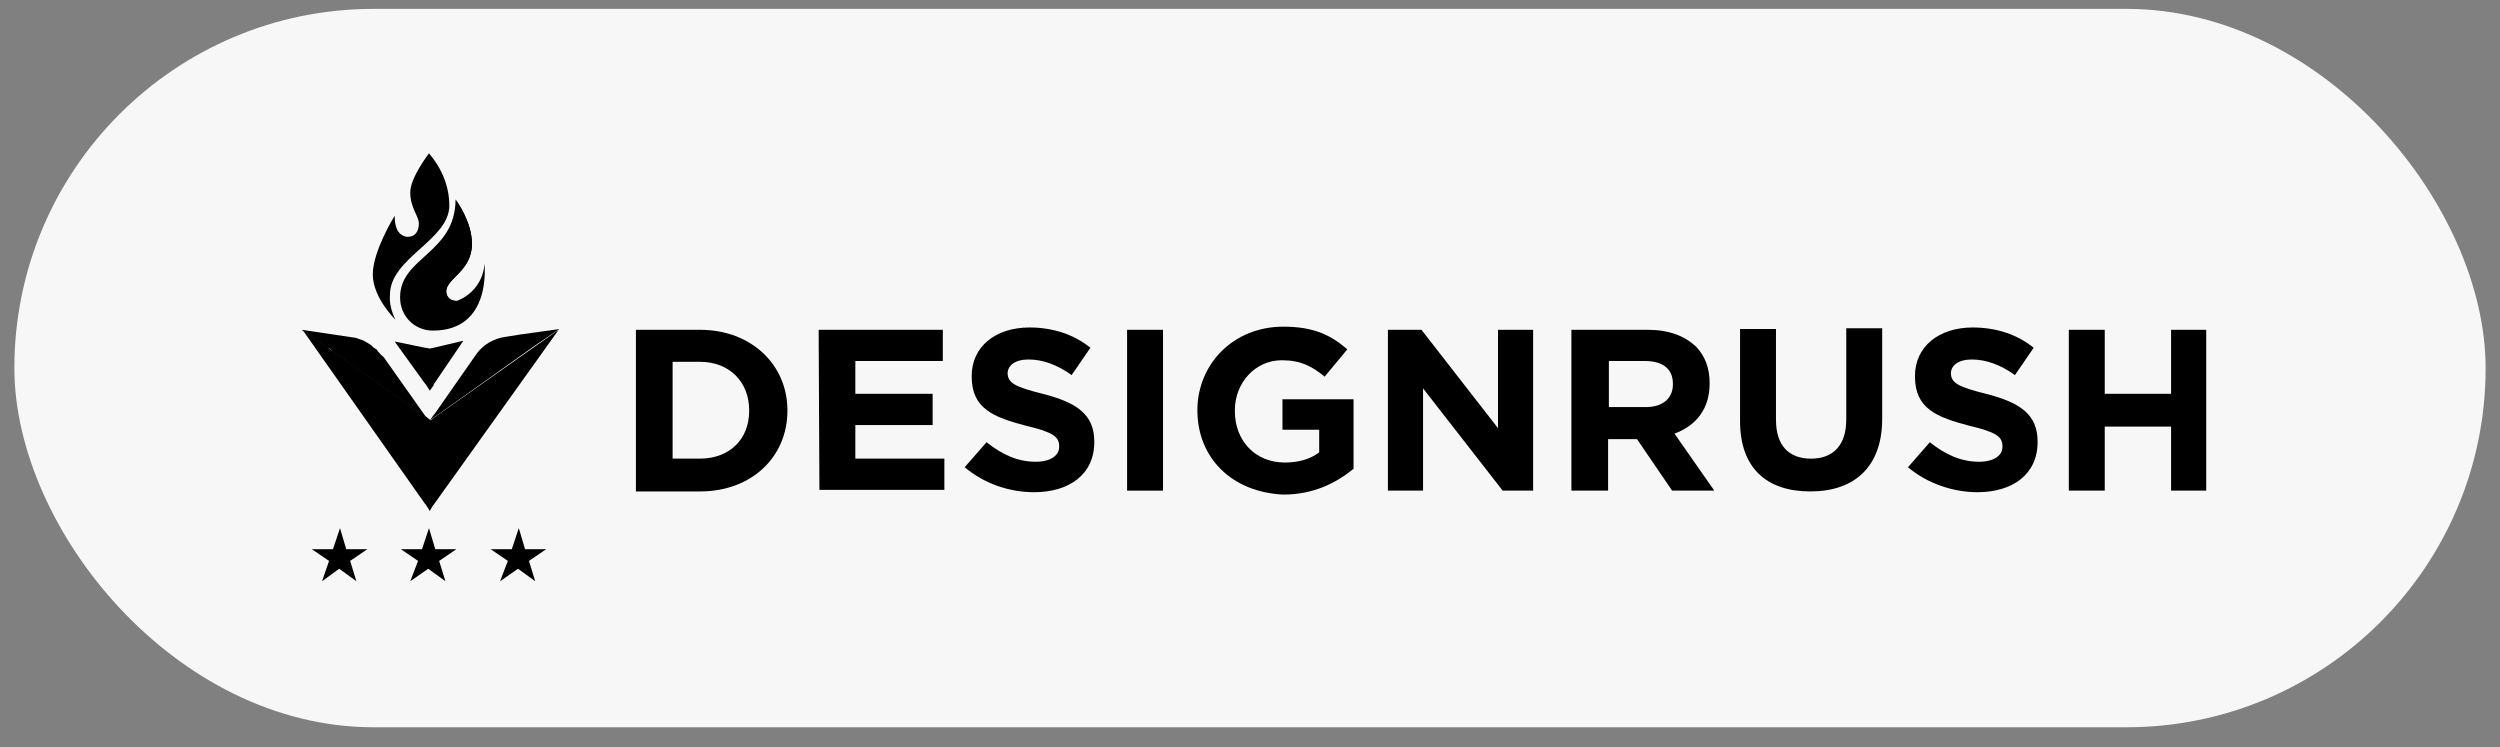
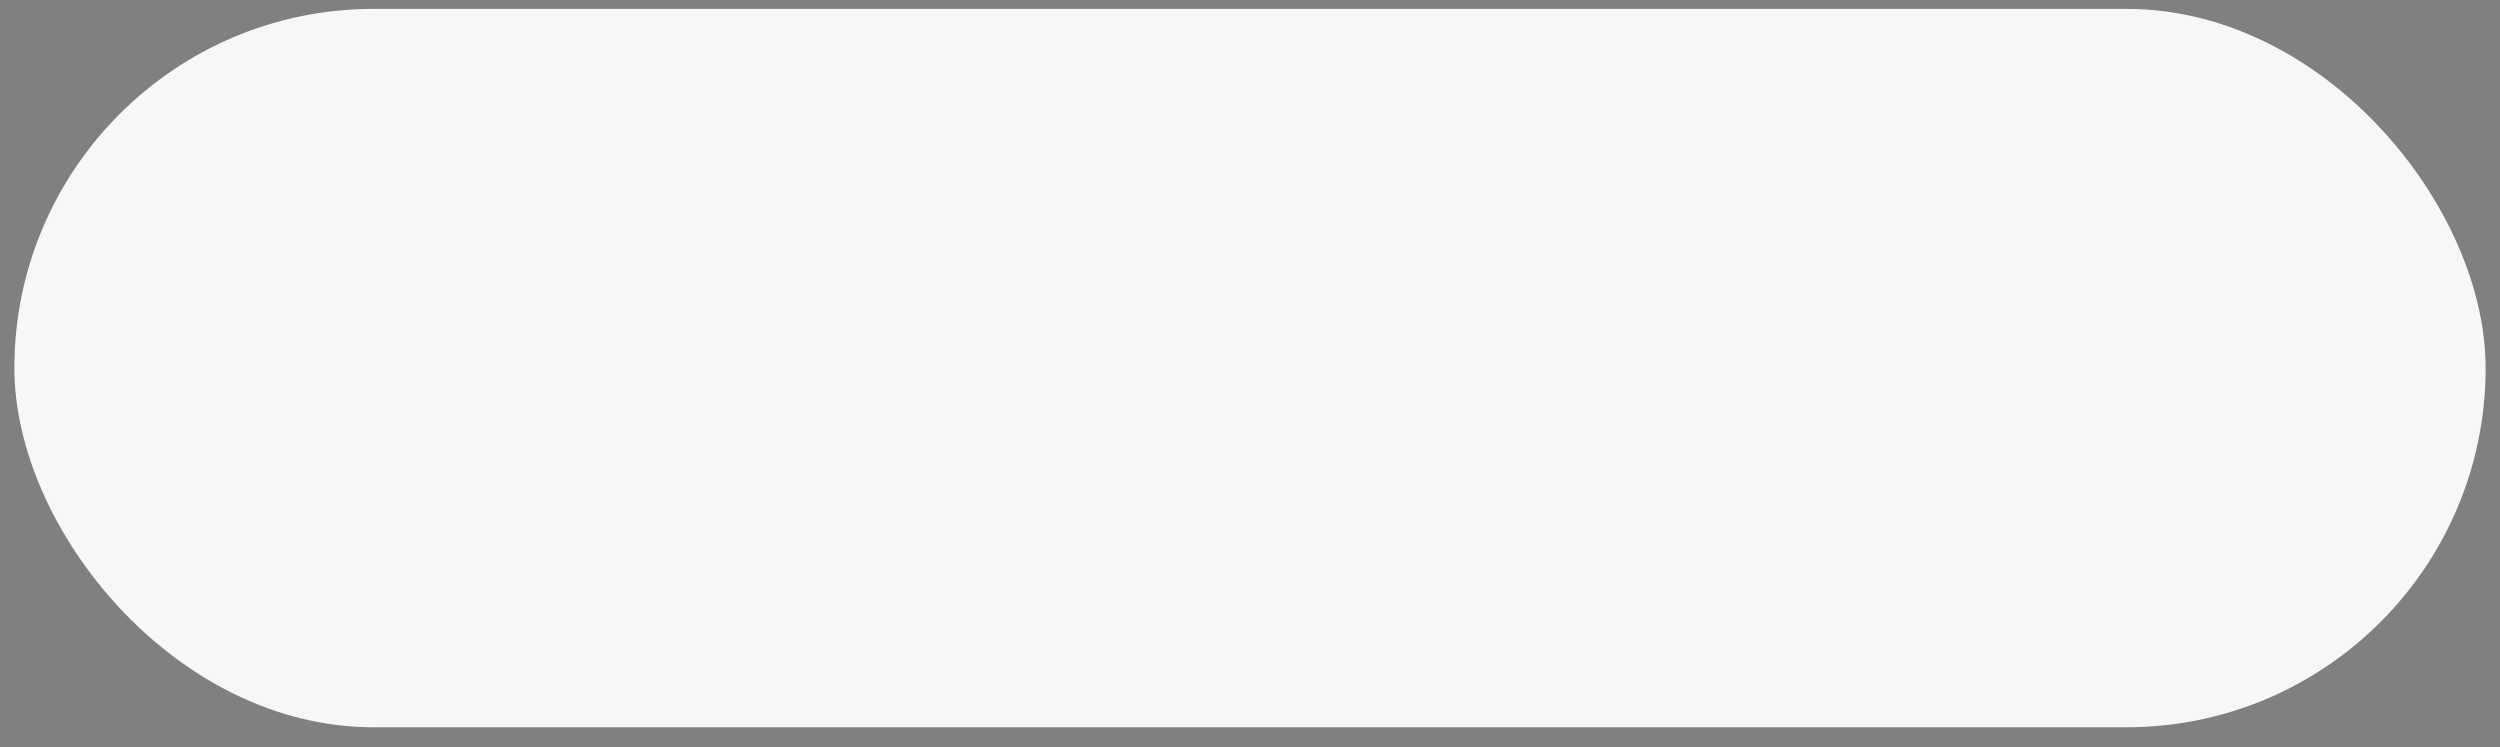
<svg xmlns="http://www.w3.org/2000/svg" width="87" height="26" viewBox="0 0 87 26" fill="none">
  <rect x="0" y="0" width="87" height="26" fill="#808080" stroke="none" />
  <rect x="0.5" y="0.309" width="86" height="25" rx="12.5" fill="#F7F7F7" />
  <g clip-path="url(#clip0_6156_795)">
-     <path d="M22.13 11.477H24.359C26.152 11.477 27.402 12.699 27.402 14.275V14.303C27.402 15.879 26.179 17.102 24.359 17.102H22.13V11.477ZM24.359 15.96C25.391 15.96 26.071 15.281 26.071 14.303V14.275C26.071 13.297 25.391 12.591 24.359 12.591H23.407V15.96H24.359Z" fill="black" />
    <path d="M28.489 11.477H32.81V12.563H29.766V13.705H32.456V14.792H29.766V15.96H32.864V17.047H28.516L28.489 11.477Z" fill="black" />
    <path d="M33.571 16.26L34.331 15.39C34.848 15.798 35.391 16.069 36.043 16.069C36.56 16.069 36.859 15.852 36.859 15.553V15.526C36.859 15.2 36.641 15.037 35.717 14.819C34.576 14.521 33.815 14.222 33.815 13.107V13.08C33.815 12.075 34.63 11.396 35.826 11.396C36.641 11.396 37.375 11.64 37.946 12.102L37.293 13.053C36.804 12.7 36.288 12.51 35.799 12.51C35.31 12.51 35.065 12.727 35.065 12.999V12.972C35.065 13.325 35.31 13.461 36.288 13.705C37.456 14.004 38.081 14.412 38.081 15.363V15.39C38.081 16.504 37.212 17.129 35.989 17.129C35.12 17.129 34.25 16.83 33.571 16.26Z" fill="black" />
-     <path d="M39.223 11.477H40.473V17.074H39.223V11.477Z" fill="black" />
    <path d="M41.669 14.276C41.669 12.672 42.919 11.368 44.658 11.368C45.69 11.368 46.288 11.64 46.886 12.156L46.098 13.107C45.663 12.754 45.283 12.537 44.603 12.537C43.679 12.537 42.973 13.325 42.973 14.276V14.303C42.973 15.336 43.679 16.096 44.712 16.096C45.174 16.096 45.581 15.988 45.908 15.743V14.955H44.63V13.895H47.103V16.314C46.505 16.803 45.717 17.211 44.658 17.211C42.864 17.129 41.669 15.933 41.669 14.276Z" fill="black" />
    <path d="M48.299 11.477H49.467L52.13 14.9V11.477H53.353V17.074H52.293L49.522 13.515V17.074H48.299V11.477Z" fill="black" />
    <path d="M54.739 11.477H57.348C58.081 11.477 58.625 11.694 59.005 12.047C59.332 12.373 59.495 12.808 59.495 13.324V13.352C59.495 14.248 59.005 14.819 58.272 15.091L59.658 17.074H58.19L56.967 15.281H56.94H55.962V17.074H54.685V11.477H54.739ZM57.266 14.167C57.891 14.167 58.217 13.841 58.217 13.379V13.352C58.217 12.835 57.864 12.563 57.239 12.563H55.989V14.167H57.266Z" fill="black" />
    <path d="M60.554 14.656V11.45H61.804V14.602C61.804 15.526 62.266 15.961 63.027 15.961C63.788 15.961 64.25 15.499 64.25 14.602V11.423H65.5V14.575C65.5 16.26 64.522 17.102 63 17.102C61.478 17.102 60.554 16.287 60.554 14.656Z" fill="black" />
    <path d="M66.397 16.26L67.158 15.39C67.674 15.798 68.218 16.069 68.87 16.069C69.386 16.069 69.685 15.852 69.685 15.553V15.526C69.685 15.2 69.468 15.037 68.544 14.819C67.402 14.521 66.641 14.222 66.641 13.107V13.08C66.641 12.075 67.457 11.396 68.652 11.396C69.468 11.396 70.201 11.64 70.772 12.102L70.12 13.053C69.631 12.7 69.114 12.51 68.625 12.51C68.136 12.51 67.891 12.727 67.891 12.999V12.972C67.891 13.325 68.136 13.461 69.114 13.705C70.283 14.004 70.908 14.412 70.908 15.363V15.39C70.908 16.504 70.038 17.129 68.816 17.129C67.973 17.129 67.076 16.83 66.397 16.26Z" fill="black" />
    <path d="M71.995 11.477H73.245V13.705H75.554V11.477H76.804V17.074H75.554V14.846H73.245V17.074H71.995V11.477Z" fill="black" />
    <path d="M14.957 14.63C14.929 14.63 14.929 14.602 14.957 14.63L14.821 14.548L14.793 14.521L11.587 12.238C11.587 12.238 11.56 12.238 11.56 12.211L11.505 12.157L11.478 12.13H11.424L10.5 11.477L12.321 11.749C12.402 11.749 12.429 11.777 12.511 11.804C12.538 11.804 12.592 11.831 12.592 11.831C12.674 11.858 12.701 11.885 12.755 11.912C12.81 11.94 12.837 11.967 12.891 11.994C12.918 12.021 12.973 12.048 12.973 12.075C13 12.102 13.027 12.102 13.054 12.13C13.109 12.157 13.136 12.184 13.136 12.211C13.217 12.293 13.272 12.374 13.353 12.429L14.793 14.467L14.821 14.494L14.957 14.63Z" fill="black" />
    <path d="M14.956 17.782L14.821 17.564L14.793 17.537L10.527 11.477L11.451 12.13L11.614 12.238L14.821 14.521H14.848L14.956 14.602C14.956 14.602 14.984 14.602 14.984 14.63L15.12 14.521L19.44 11.477L15.092 17.564L15.065 17.592L14.956 17.782Z" fill="black" />
    <path d="M14.957 13.597L14.821 13.379L14.793 13.352L13.734 11.885L14.793 12.102H14.821L14.957 12.129L15.092 12.102L16.125 11.857L15.092 13.379V13.406L14.957 13.597Z" fill="black" />
    <path d="M19.467 11.45L18.109 11.64L17.592 11.722C17.185 11.776 16.804 11.994 16.56 12.347L15.12 14.412L15.092 14.439L14.957 14.63L15.12 14.466L15.147 14.439L14.957 14.63L18.625 12.021L19.467 11.45Z" fill="black" />
    <path d="M15.636 7.157C15.636 8.352 13.571 8.977 13.571 10.254C13.544 10.553 13.625 10.852 13.761 11.124C13.761 11.124 12.973 10.363 12.973 9.548C12.973 8.733 13.734 7.51 13.734 7.51C13.734 8.053 13.951 8.216 14.169 8.244H14.196C14.44 8.244 14.576 8.053 14.576 7.782C14.576 7.51 14.277 7.238 14.277 6.695C14.277 6.178 14.929 5.336 14.929 5.336C15.391 5.879 15.636 6.504 15.636 7.157Z" fill="black" />
    <path d="M15.065 11.505C14.413 11.505 13.924 10.988 13.924 10.363V10.336C13.924 8.95 15.853 8.814 15.853 6.939C15.908 7.021 16.424 7.728 16.424 8.488C16.424 9.439 15.527 9.684 15.527 10.146C15.527 10.336 15.609 10.472 15.88 10.472C15.908 10.472 15.935 10.472 15.962 10.445C16.478 10.227 16.831 9.738 16.859 9.168C16.859 9.195 17.13 11.505 15.065 11.505Z" fill="black" />
    <path d="M15.908 10.472C15.935 10.472 15.962 10.472 15.989 10.445C15.717 10.526 14.712 10.771 14.712 10.065C14.712 9.195 16.206 9.005 16.206 8.271C16.206 7.809 16.098 7.347 15.853 6.939C15.908 7.021 16.424 7.728 16.424 8.488C16.424 9.439 15.527 9.684 15.527 10.146C15.554 10.336 15.663 10.472 15.908 10.472Z" fill="black" />
    <path d="M15.092 7.646C15.092 8.325 14.223 8.271 14.168 8.244H14.25C14.495 8.244 14.63 8.053 14.63 7.782C14.63 7.51 14.332 7.238 14.332 6.695C14.332 6.178 14.984 5.336 14.984 5.336C14.766 5.689 14.658 6.07 14.63 6.45C14.63 7.075 15.092 7.129 15.092 7.646Z" fill="black" />
-     <path d="M14.549 19.52L13.951 19.113H14.685L14.929 18.379L15.147 19.113H15.88L15.283 19.52L15.5 20.227L14.902 19.792L14.277 20.227L14.549 19.52Z" fill="black" />
    <path d="M17.674 19.52L17.076 19.113H17.81L18.054 18.379L18.272 19.113H19.006L18.408 19.52L18.625 20.227L18.027 19.792L17.402 20.227L17.674 19.52Z" fill="black" />
    <path d="M11.451 19.52L10.853 19.113H11.587L11.832 18.379L12.049 19.113H12.783L12.185 19.52L12.402 20.227L11.804 19.792L11.207 20.227L11.451 19.52Z" fill="black" />
  </g>
  <defs>
    <clipPath id="clip0_6156_795">
-       <rect width="66.277" height="15" fill="white" transform="translate(10.5 5.309)" />
-     </clipPath>
+       </clipPath>
  </defs>
</svg>